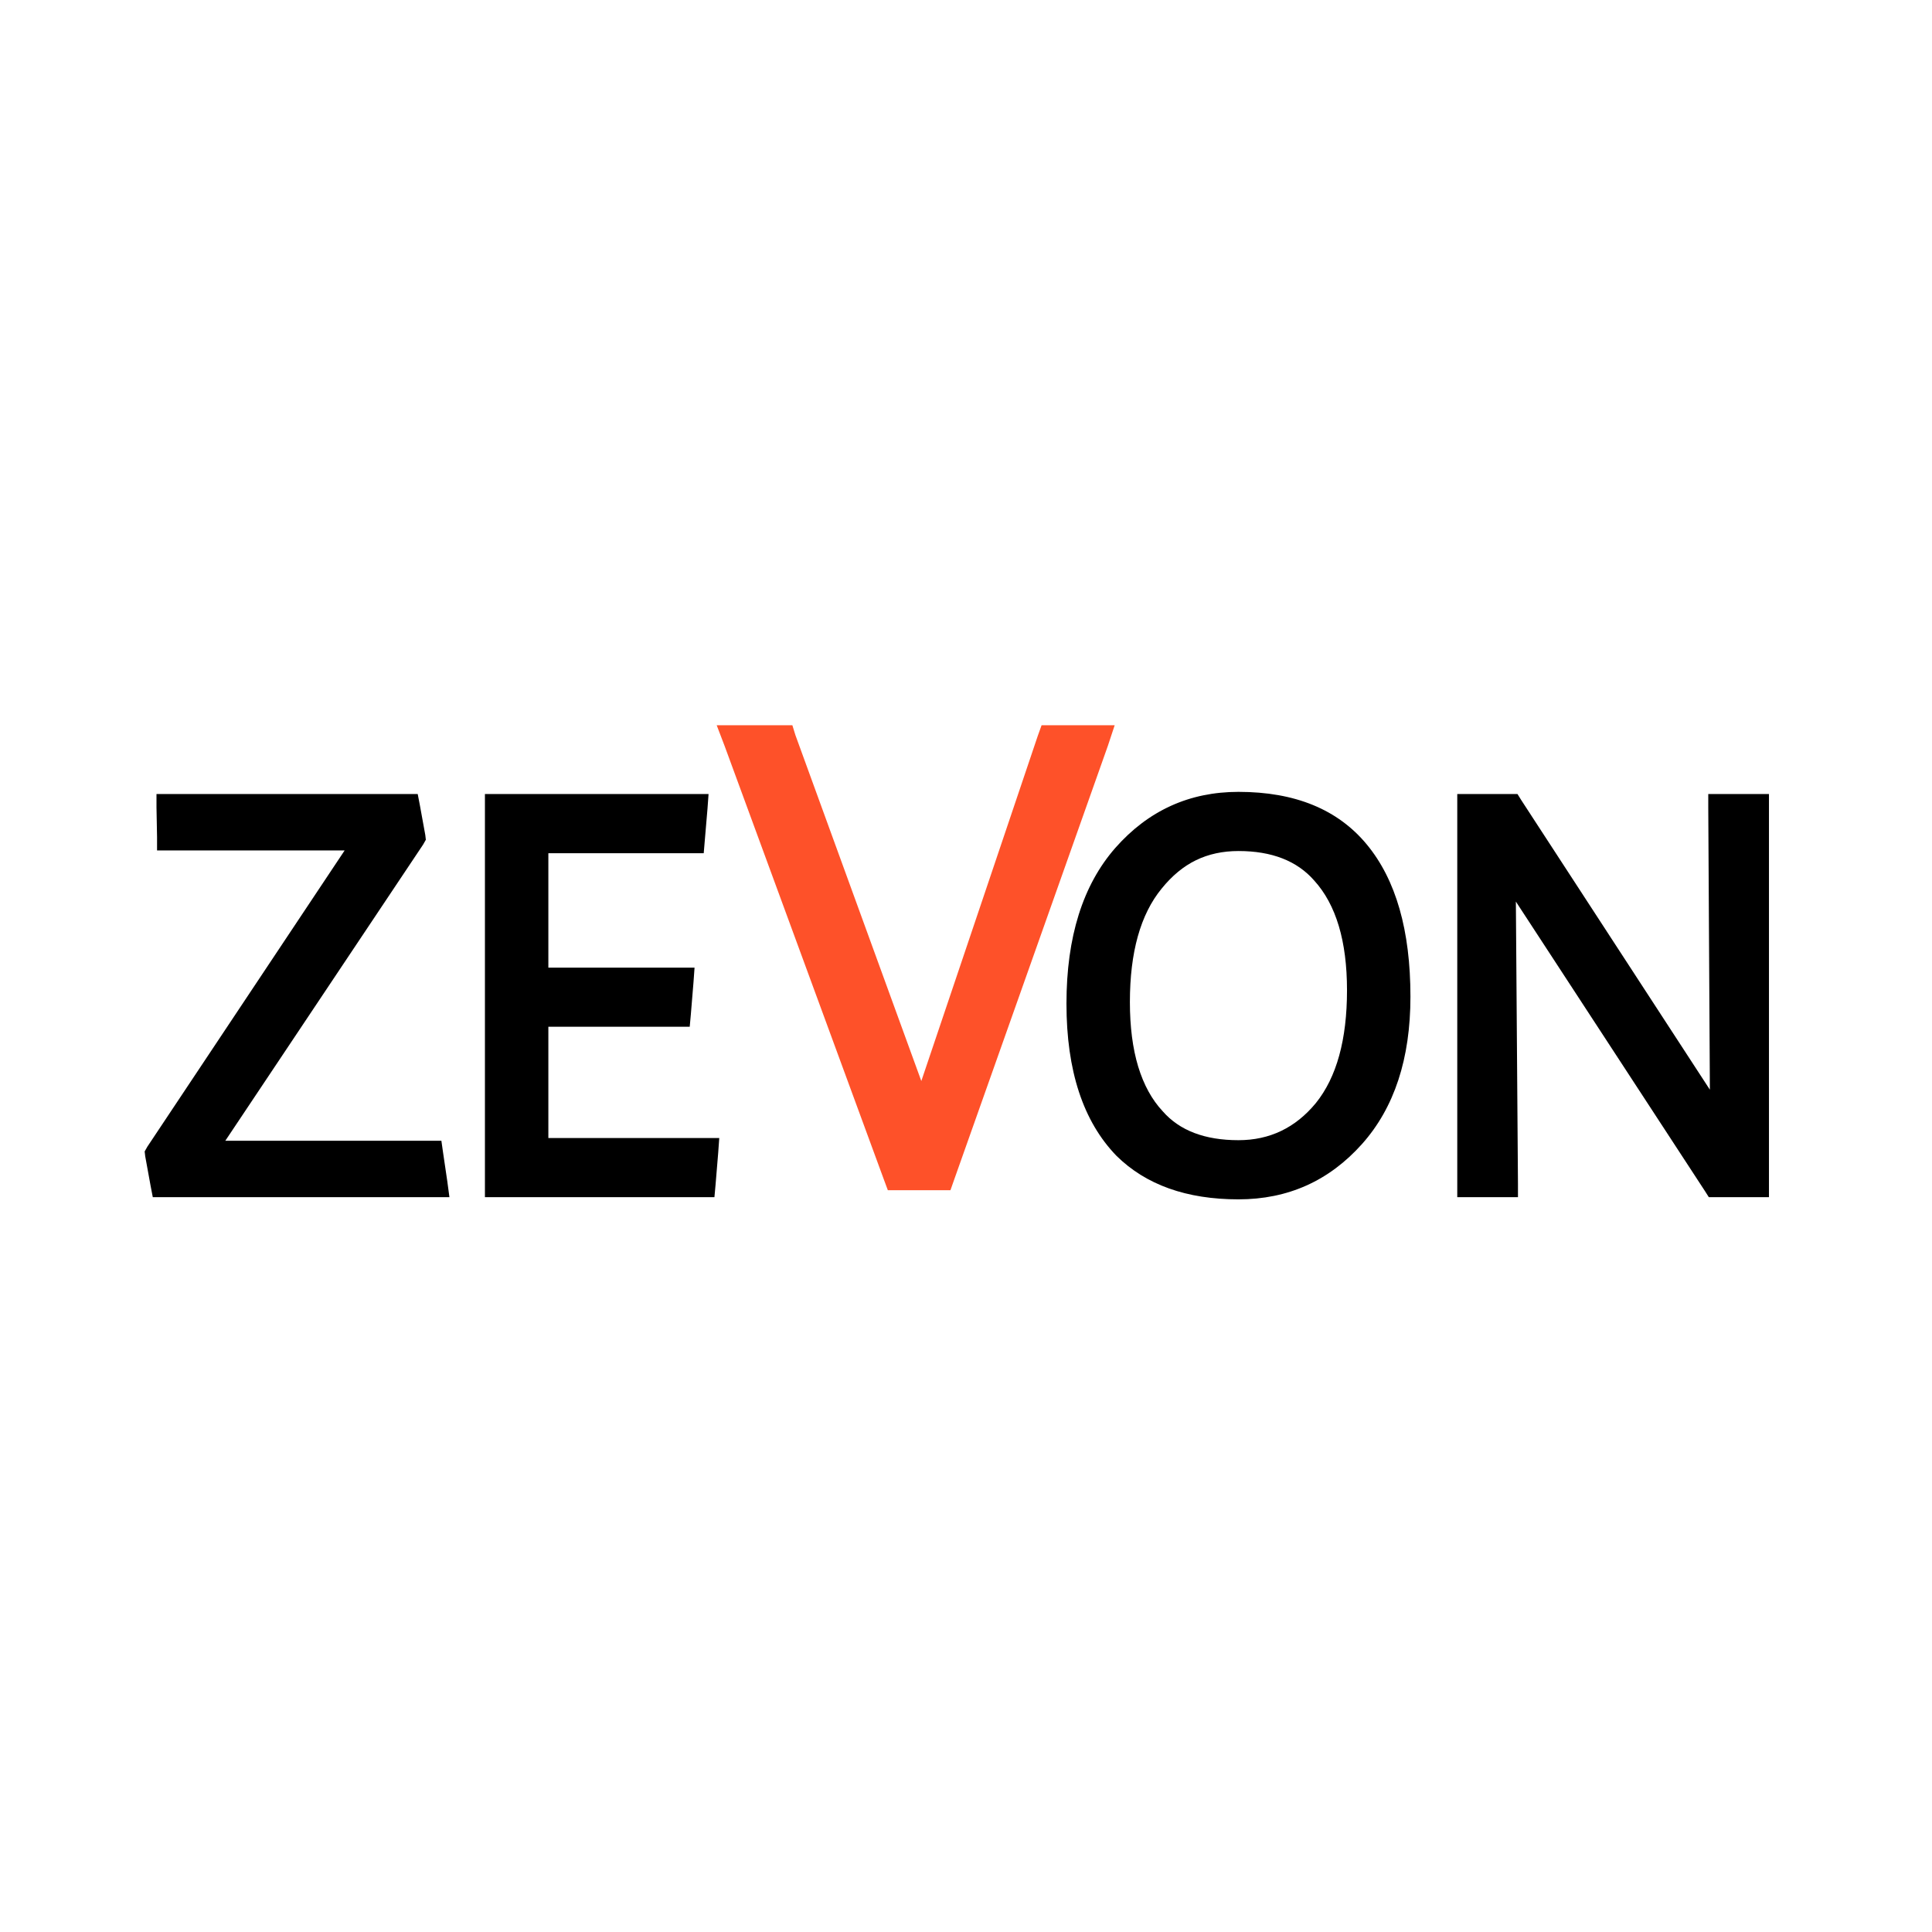
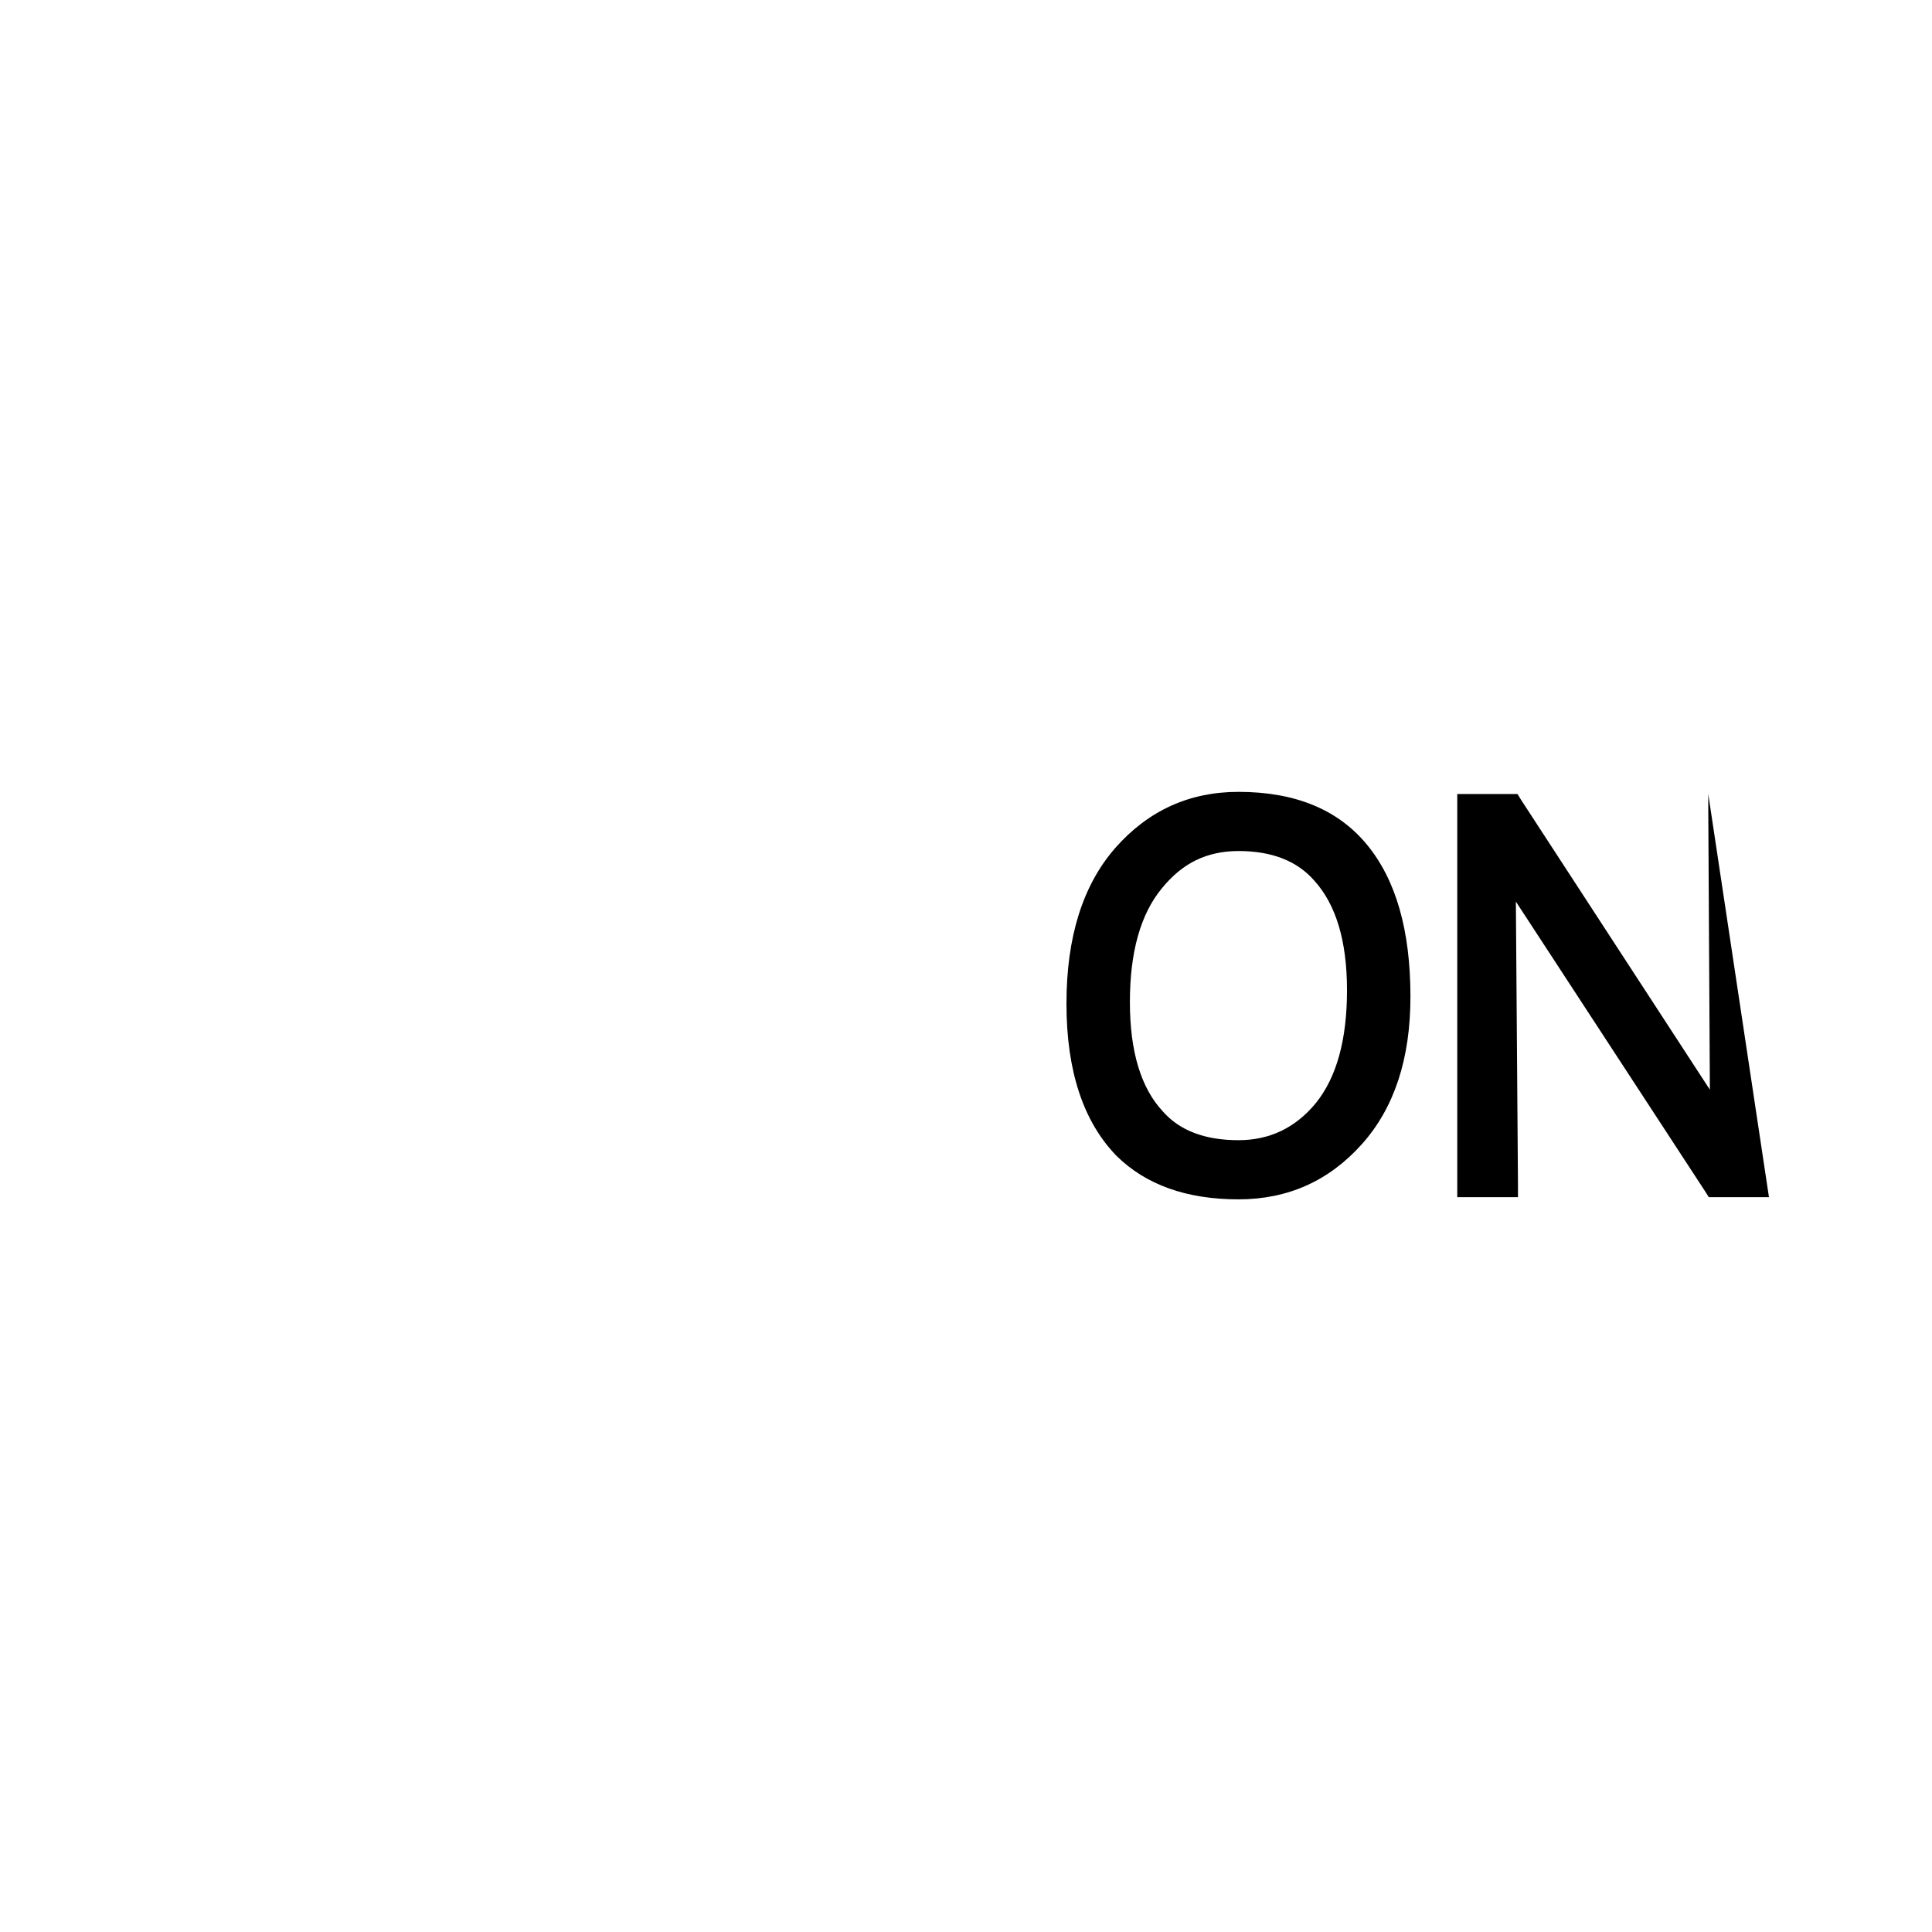
<svg xmlns="http://www.w3.org/2000/svg" width="500" zoomAndPan="magnify" viewBox="0 0 375 375" height="500" preserveAspectRatio="xMidYMid meet" version="1.0">
  <defs>
    <g />
  </defs>
  <g fill="#000000" fill-opacity="1">
    <g transform="translate(26.625, 229.762)">
      <g>
-         <path d="M 6.359 -75.641 L 54.453 -75.641 L 54.875 -73.453 L 55.922 -67.703 L 56.031 -66.766 L 55.5 -65.828 L 17.109 -8.344 L 59.047 -8.344 L 59.359 -6.156 L 60.203 -0.422 L 60.609 2.609 L 3.031 2.609 L 2.609 0.422 L 1.562 -5.328 L 1.453 -6.266 L 1.984 -7.203 L 40.266 -64.688 L 3.859 -64.688 L 3.859 -67.297 L 3.75 -73.031 L 3.75 -75.641 Z M 6.359 -75.641 " />
-       </g>
+         </g>
    </g>
  </g>
  <g fill="#000000" fill-opacity="1">
    <g transform="translate(88.389, 229.762)">
      <g>
-         <path d="M 45.797 -64.156 L 18.047 -64.156 L 18.047 -41.938 L 46.422 -41.938 L 46.219 -39.125 L 45.703 -32.859 L 45.484 -30.469 L 18.047 -30.469 L 18.047 -8.875 L 51.219 -8.875 L 51.016 -6.047 L 50.5 0.203 L 50.281 2.609 L 5.734 2.609 L 5.734 -75.641 L 49.141 -75.641 L 48.938 -72.828 L 48.406 -66.562 L 48.203 -64.156 Z M 45.797 -64.156 " />
-       </g>
+         </g>
    </g>
  </g>
  <g fill="#fe5129" fill-opacity="1">
    <g transform="translate(138.031, 228)">
      <g>
-         <path d="M 40.797 -18.172 L 63.406 -85.188 L 64.141 -87.234 L 78.328 -87.234 L 77.016 -83.266 L 47.172 0.969 L 46.453 3.016 L 34.297 3.016 L 33.578 1.078 L 2.641 -83.141 L 1.078 -87.234 L 15.766 -87.234 L 16.359 -85.312 Z M 40.797 -18.172 " />
-       </g>
+         </g>
    </g>
  </g>
  <g fill="#000000" fill-opacity="1">
    <g transform="translate(202.828, 229.762)">
      <g>
        <path d="M 37.562 -76.062 C 48.551 -76.062 56.859 -72.648 62.484 -65.828 C 68.117 -59.016 70.938 -49.176 70.938 -36.312 C 70.938 -24.27 67.805 -14.738 61.547 -7.719 C 55.148 -0.551 47.156 3.031 37.562 3.031 C 27.477 3.031 19.582 0.211 13.875 -5.422 C 7.406 -12.098 4.172 -21.941 4.172 -34.953 C 4.172 -47.891 7.336 -57.973 13.672 -65.203 C 20.066 -72.441 28.031 -76.062 37.562 -76.062 Z M 22.844 -14.078 C 26.113 -10.328 31.02 -8.453 37.562 -8.453 C 43.613 -8.453 48.617 -10.852 52.578 -15.656 C 56.609 -20.656 58.625 -27.957 58.625 -37.562 C 58.625 -47.082 56.504 -54.176 52.266 -58.844 C 48.93 -62.664 44.031 -64.578 37.562 -64.578 C 34.5 -64.578 31.75 -63.984 29.312 -62.797 C 26.883 -61.617 24.66 -59.781 22.641 -57.281 C 18.535 -52.27 16.484 -44.93 16.484 -35.266 C 16.484 -30.461 17.02 -26.285 18.094 -22.734 C 19.176 -19.191 20.758 -16.305 22.844 -14.078 Z M 22.844 -14.078 " />
      </g>
    </g>
  </g>
  <g fill="#000000" fill-opacity="1">
    <g transform="translate(277.948, 229.762)">
      <g>
-         <path d="M 53 1.453 L 16.281 -54.766 L 16.688 0 L 16.688 2.609 L 4.906 2.609 L 4.906 -75.641 L 16.594 -75.641 L 17.312 -74.484 L 53.938 -18.25 L 53.625 -73.031 L 53.625 -75.641 L 65.406 -75.641 L 65.406 2.609 L 53.734 2.609 Z M 53 1.453 " />
+         <path d="M 53 1.453 L 16.281 -54.766 L 16.688 0 L 16.688 2.609 L 4.906 2.609 L 4.906 -75.641 L 16.594 -75.641 L 17.312 -74.484 L 53.938 -18.25 L 53.625 -73.031 L 53.625 -75.641 L 65.406 2.609 L 53.734 2.609 Z M 53 1.453 " />
      </g>
    </g>
  </g>
</svg>